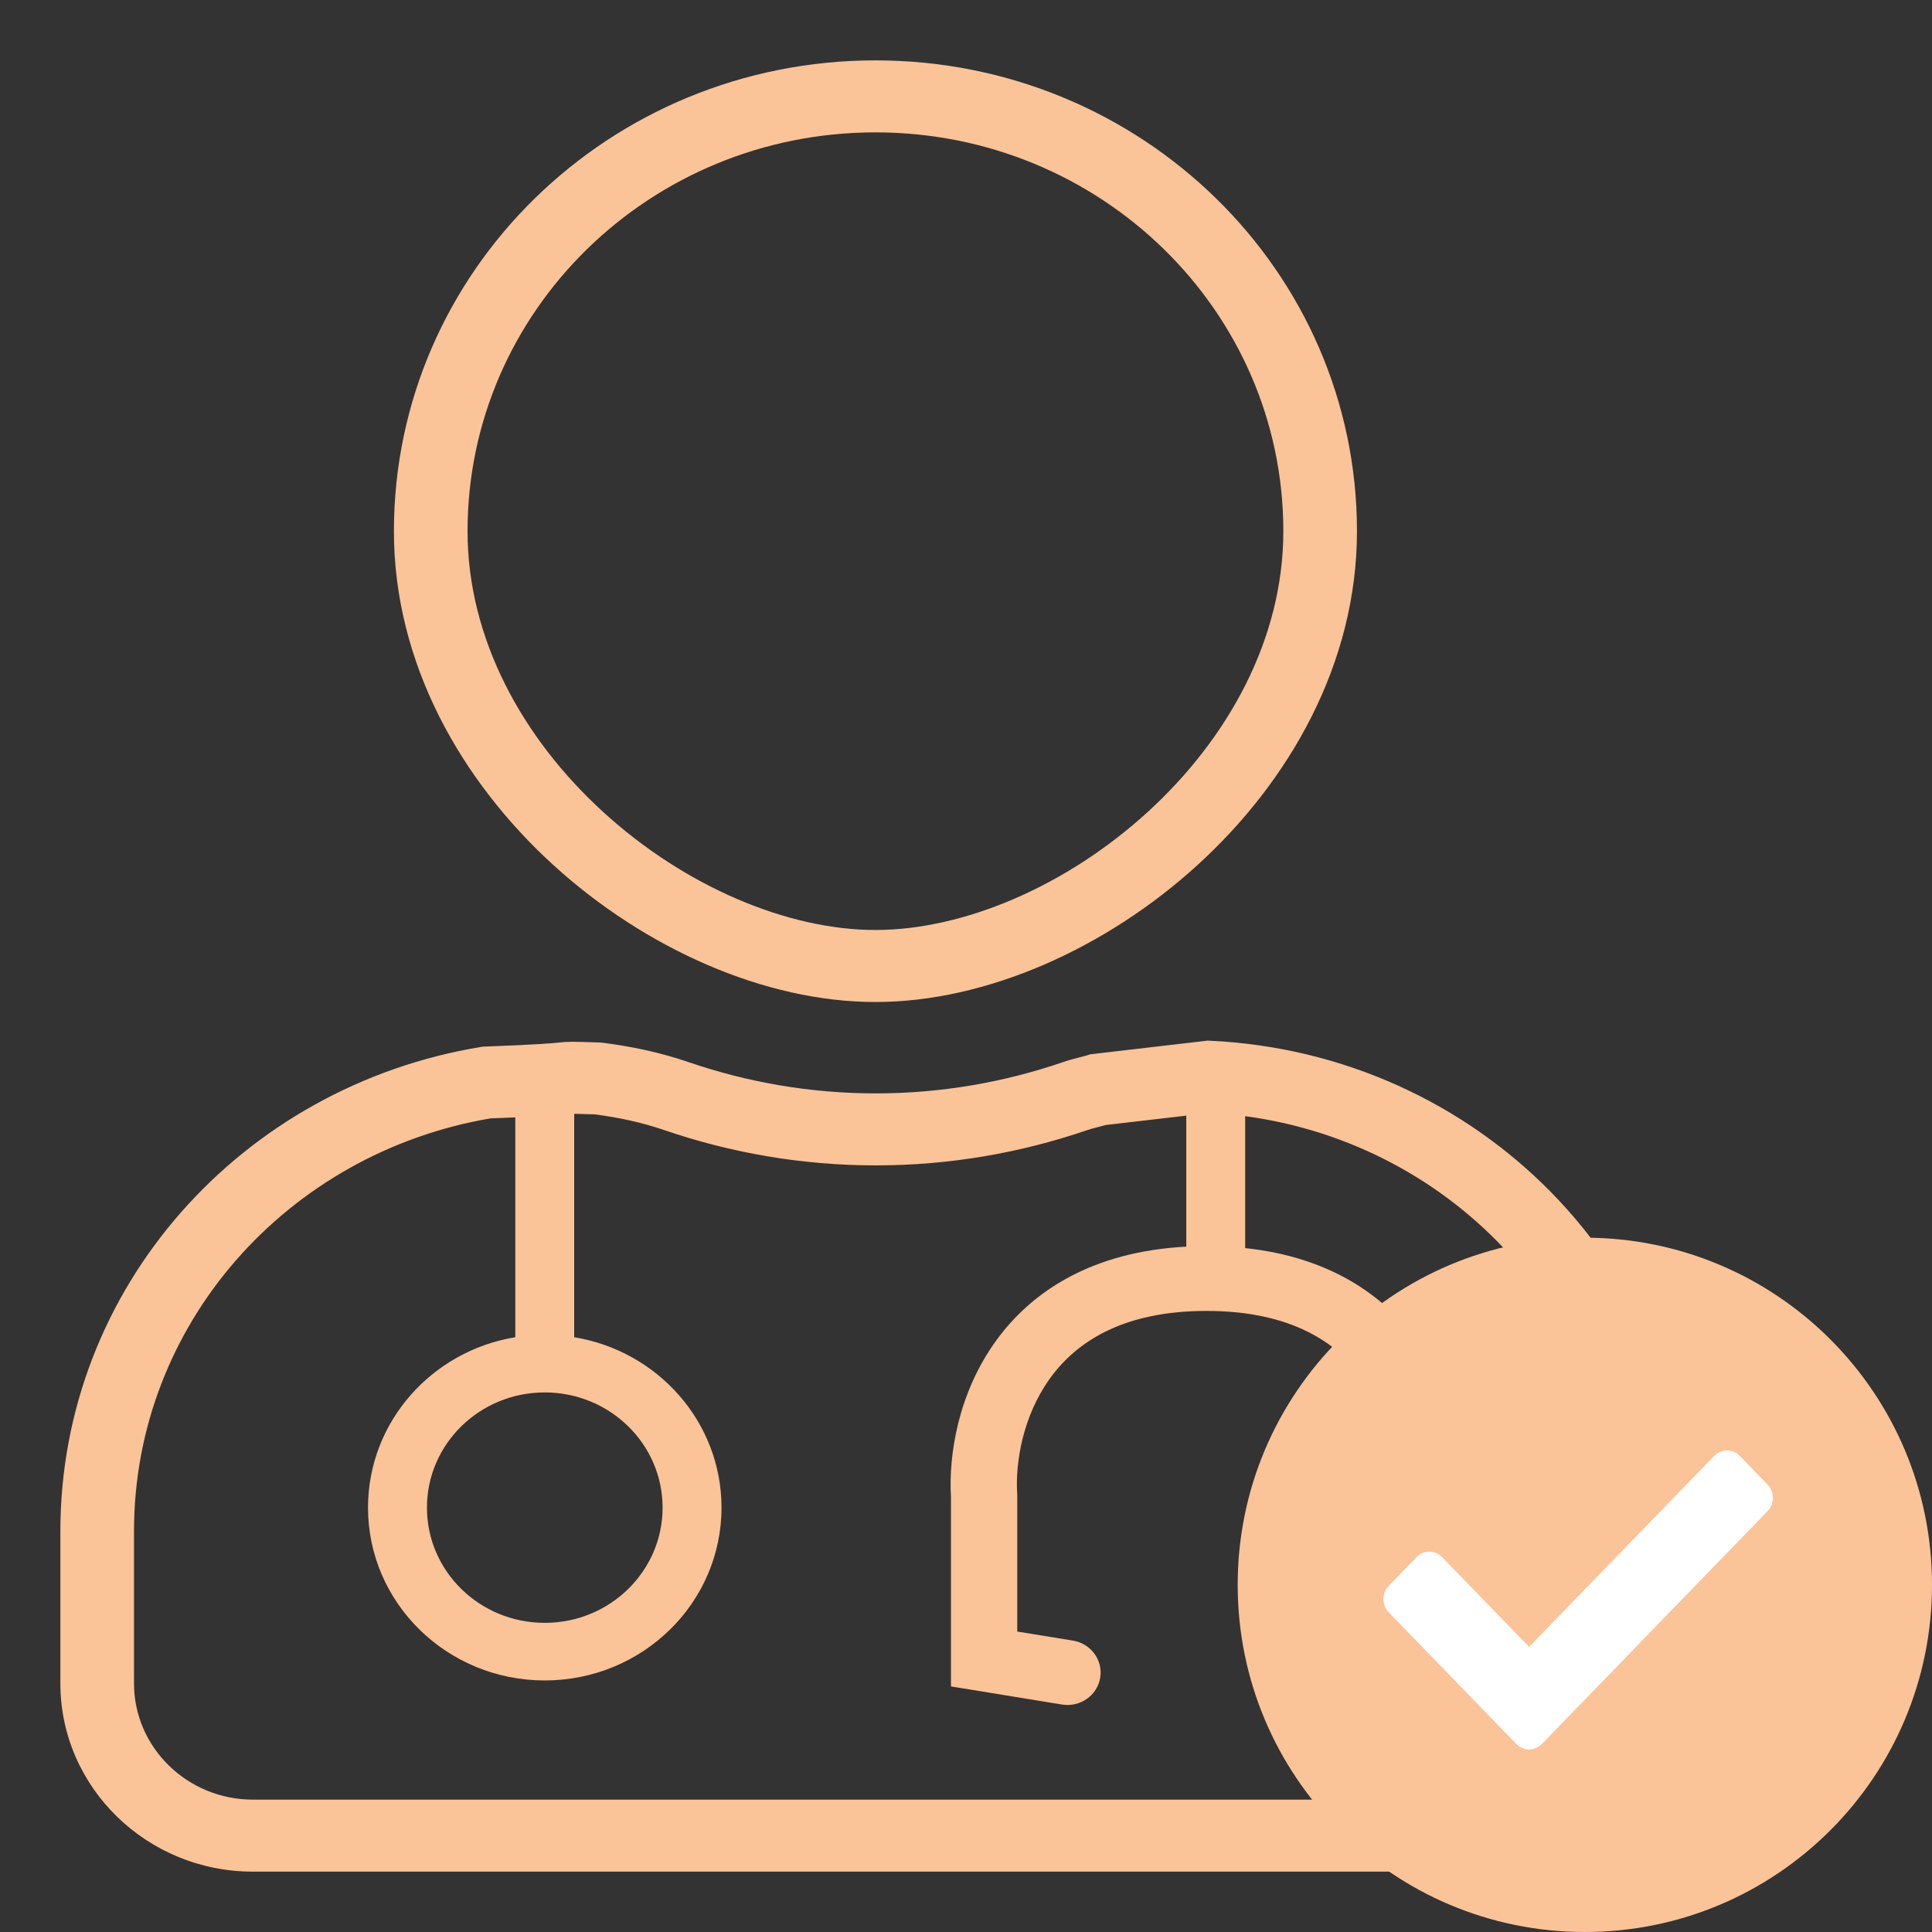
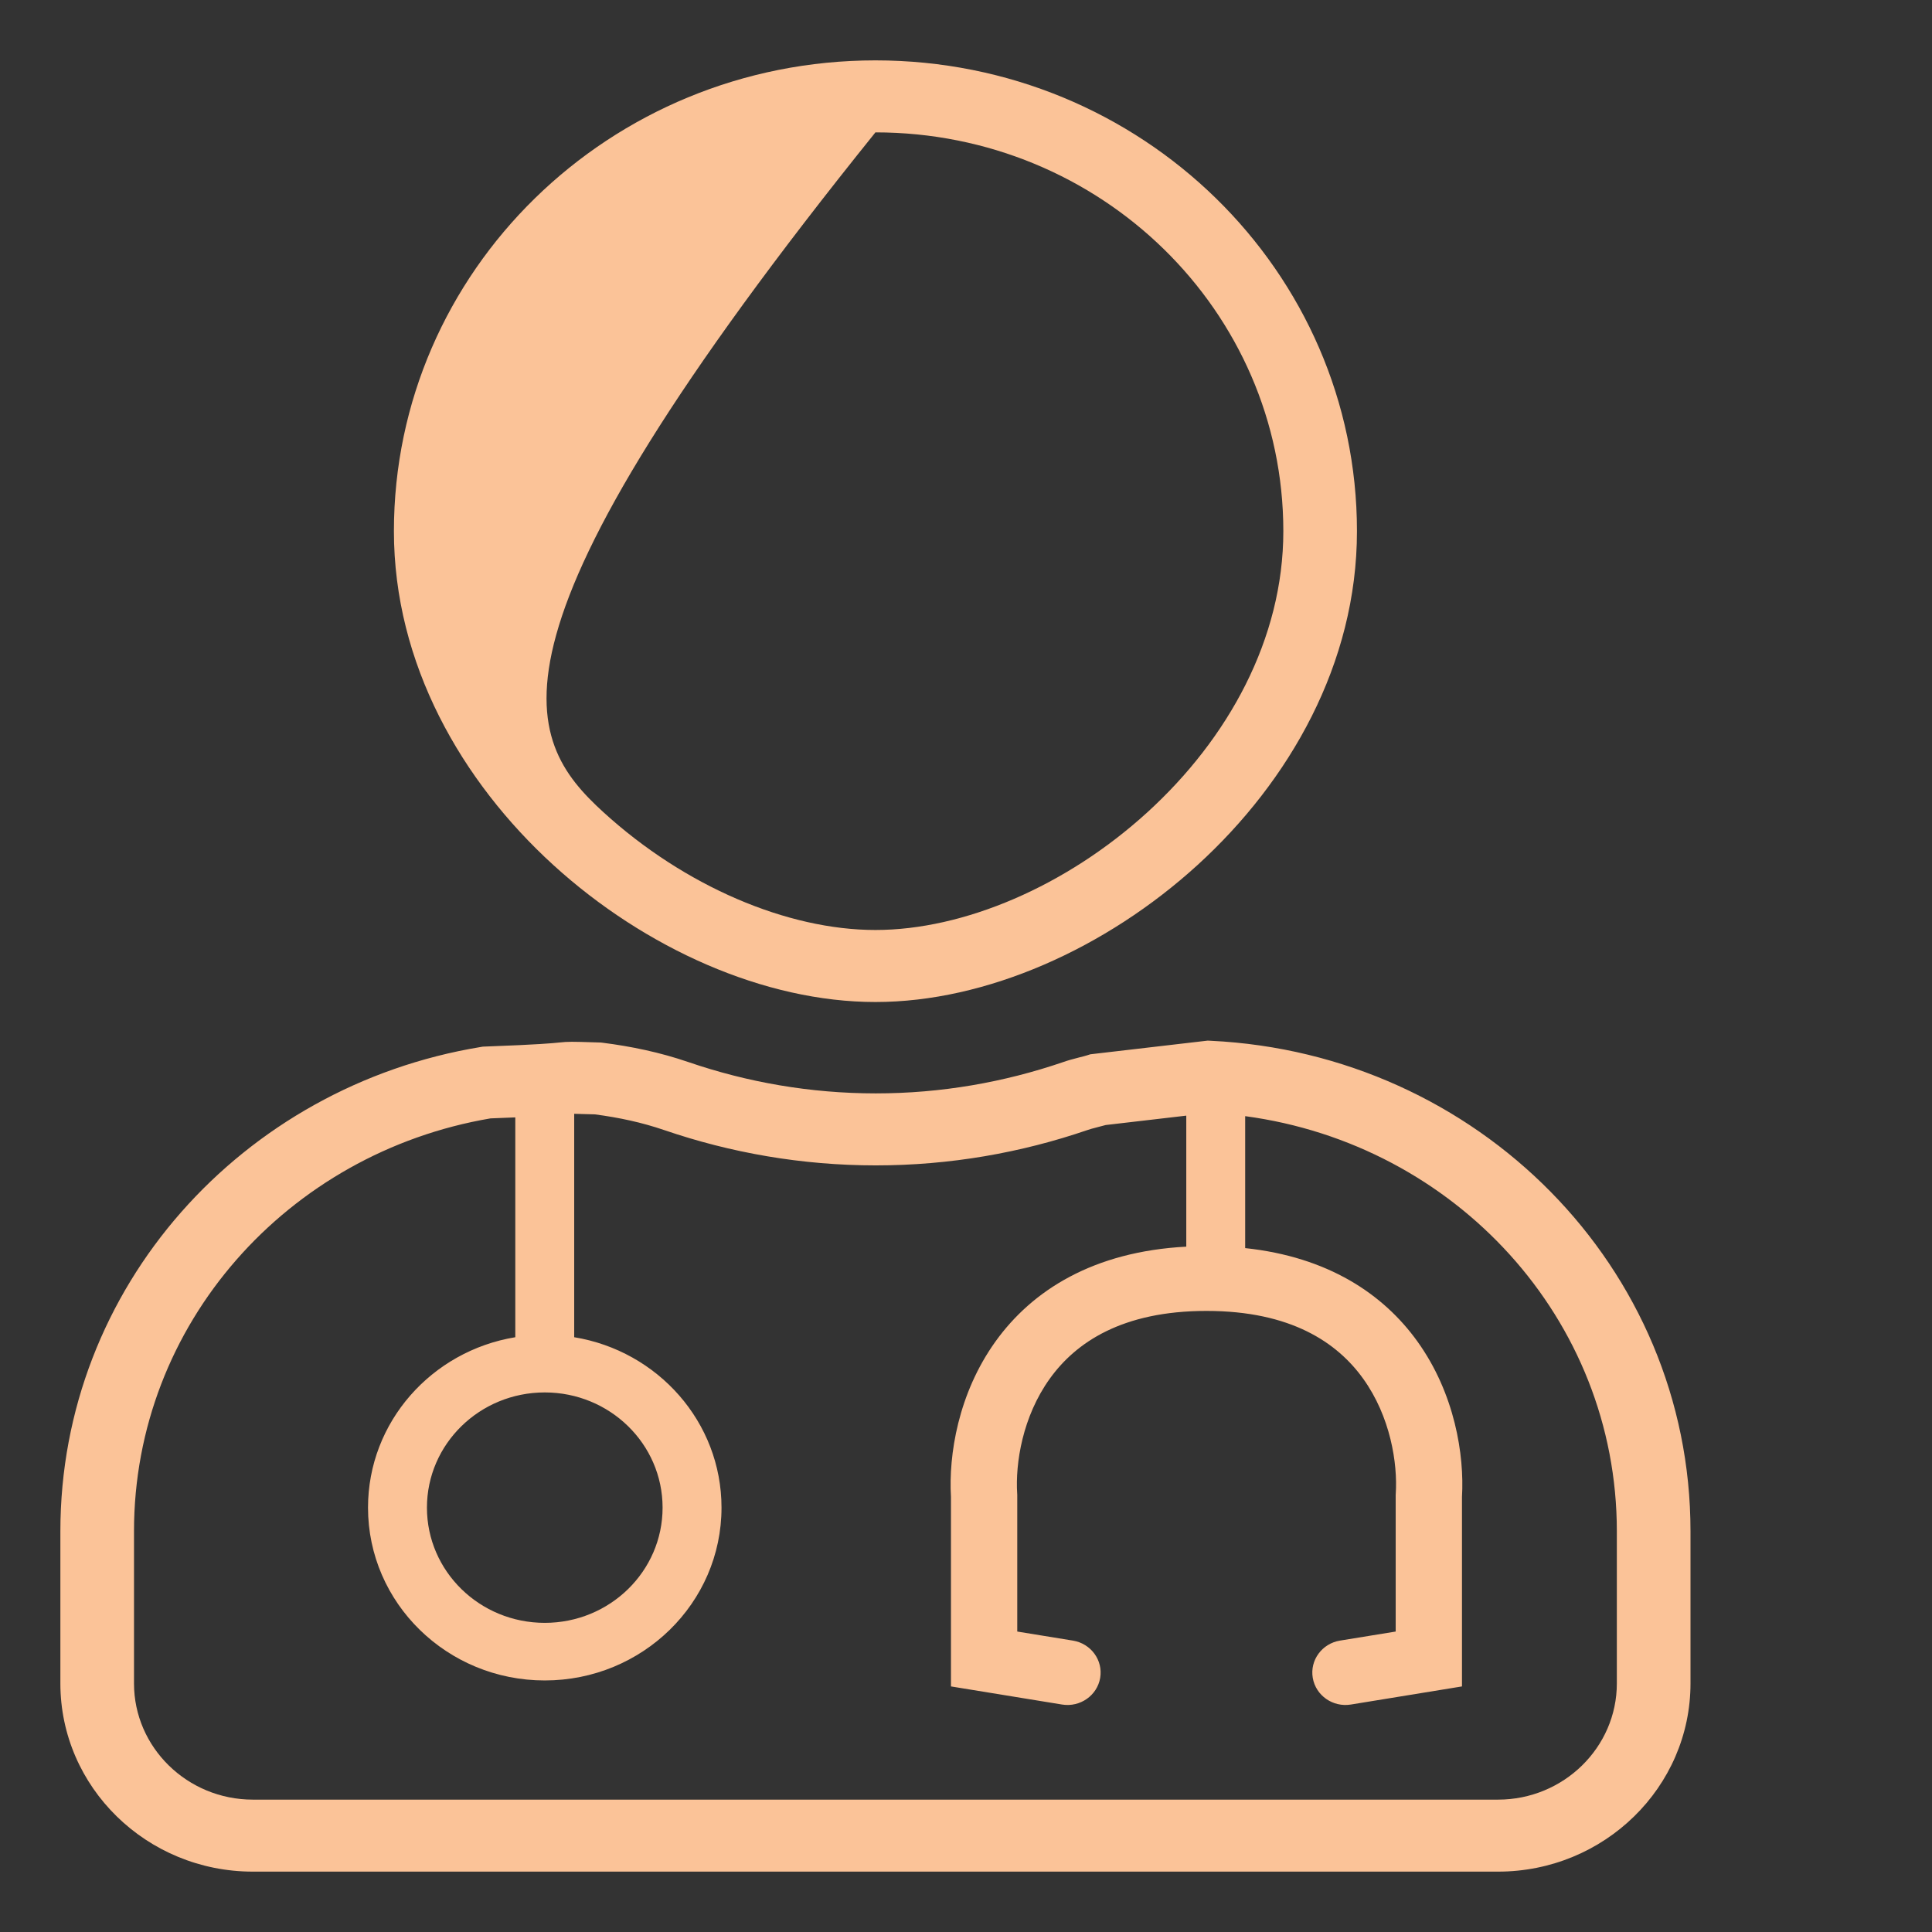
<svg xmlns="http://www.w3.org/2000/svg" width="64" height="64" viewBox="0 0 64 64" fill="none">
  <rect x="0" y="0" width="64" height="64" fill="#333333" stroke="none" />
-   <path fill-rule="evenodd" clip-rule="evenodd" d="M13.049 17.596C13.049 8.982 20.189 2 29 2C37.81 2 44.951 8.982 44.951 17.596C44.951 21.981 42.713 25.88 39.671 28.654C36.64 31.417 32.673 33.193 29 33.193C25.327 33.193 21.36 31.417 18.329 28.654C15.287 25.88 13.049 21.981 13.049 17.596ZM29 4.385C21.537 4.385 15.488 10.299 15.488 17.596C15.488 21.167 17.318 24.471 19.993 26.909C22.68 29.359 26.078 30.807 29 30.807C31.922 30.807 35.32 29.359 38.007 26.909C40.682 24.471 42.512 21.167 42.512 17.596C42.512 10.299 36.463 4.385 29 4.385Z" fill="#FBC398" />
+   <path fill-rule="evenodd" clip-rule="evenodd" d="M13.049 17.596C13.049 8.982 20.189 2 29 2C37.81 2 44.951 8.982 44.951 17.596C44.951 21.981 42.713 25.88 39.671 28.654C36.64 31.417 32.673 33.193 29 33.193C25.327 33.193 21.36 31.417 18.329 28.654C15.287 25.88 13.049 21.981 13.049 17.596ZM29 4.385C15.488 21.167 17.318 24.471 19.993 26.909C22.68 29.359 26.078 30.807 29 30.807C31.922 30.807 35.32 29.359 38.007 26.909C40.682 24.471 42.512 21.167 42.512 17.596C42.512 10.299 36.463 4.385 29 4.385Z" fill="#FBC398" />
  <path fill-rule="evenodd" clip-rule="evenodd" d="M40.006 34.472L40.109 34.477C48.941 34.902 56 41.975 56 50.725V55.766C56 59.204 53.141 62 49.624 62H8.376C4.859 62 2 59.204 2 55.766V50.725C2 42.632 8.028 35.982 15.919 34.684L15.997 34.671L16.076 34.668C17.876 34.602 18.317 34.556 18.511 34.536L18.519 34.535C18.833 34.502 18.936 34.505 19.704 34.529L19.902 34.535L19.961 34.542C20.912 34.663 21.86 34.859 22.808 35.184C24.756 35.851 26.841 36.22 29.012 36.22C31.18 36.22 33.263 35.851 35.209 35.186C35.39 35.122 35.56 35.078 35.689 35.045L35.749 35.029C35.859 35.002 35.933 34.983 36.008 34.96L36.118 34.925L40.006 34.472ZM39.297 36.957L36.628 37.268C36.526 37.297 36.43 37.321 36.353 37.34L36.306 37.353C36.183 37.384 36.104 37.406 36.035 37.431L36.028 37.433L36.021 37.435C33.825 38.187 31.468 38.605 29.012 38.605C26.555 38.605 24.198 38.187 22.002 37.435L22.001 37.435C21.264 37.182 20.505 37.02 19.706 36.915C19.34 36.904 19.14 36.898 19.021 36.896V44.297C21.79 44.751 23.901 47.106 23.901 49.942C23.901 53.104 21.279 55.667 18.046 55.667C14.812 55.667 12.191 53.104 12.191 49.942C12.191 47.106 14.301 44.752 17.07 44.297V37.015C16.832 37.026 16.56 37.037 16.248 37.048C9.536 38.189 4.439 43.855 4.439 50.725V55.766C4.439 57.887 6.207 59.615 8.376 59.615H49.624C51.793 59.615 53.56 57.887 53.56 55.766V50.725C53.56 43.689 48.203 37.907 41.248 36.974V41.345C43.989 41.636 45.823 42.864 46.953 44.436C48.196 46.166 48.511 48.205 48.43 49.586V55.865L44.75 56.465C44.152 56.562 43.587 56.167 43.487 55.582C43.387 54.998 43.791 54.445 44.389 54.347L46.234 54.047V49.521L46.236 49.487C46.302 48.469 46.059 46.926 45.156 45.67C44.298 44.475 42.764 43.426 39.966 43.426C37.168 43.426 35.634 44.475 34.776 45.67C33.873 46.926 33.63 48.469 33.696 49.487L33.698 49.521V54.047L35.542 54.347C36.141 54.445 36.544 54.998 36.445 55.582C36.345 56.167 35.78 56.562 35.182 56.465L31.502 55.865V49.586C31.421 48.205 31.736 46.166 32.979 44.436C34.191 42.749 36.213 41.459 39.297 41.297V36.957ZM21.949 49.942C21.949 52.05 20.201 53.759 18.046 53.759C15.89 53.759 14.143 52.05 14.143 49.942C14.143 47.835 15.89 46.126 18.046 46.126C20.201 46.126 21.949 47.835 21.949 49.942Z" fill="#FBC398" />
-   <path d="M64 52.5C64 58.851 58.851 64 52.5 64C46.149 64 41 58.851 41 52.5C41 46.149 46.149 41 52.5 41C58.851 41 64 46.149 64 52.5Z" fill="#FBC398" />
-   <path d="M50.636 54.502L50.653 54.52L50.671 54.502L56.767 48.213L56.749 48.196L56.767 48.213C57.011 47.961 57.407 47.961 57.651 48.213L58.57 49.162C58.815 49.414 58.815 49.824 58.57 50.076L51.095 57.787C50.851 58.039 50.456 58.039 50.211 57.787L45.986 53.428C45.742 53.176 45.742 52.767 45.986 52.514L46.905 51.566L46.888 51.549L46.905 51.566C47.15 51.314 47.545 51.314 47.79 51.566L47.806 51.55L47.79 51.566L50.636 54.502Z" fill="white" stroke="#FBC398" stroke-width="0.049" />
</svg>